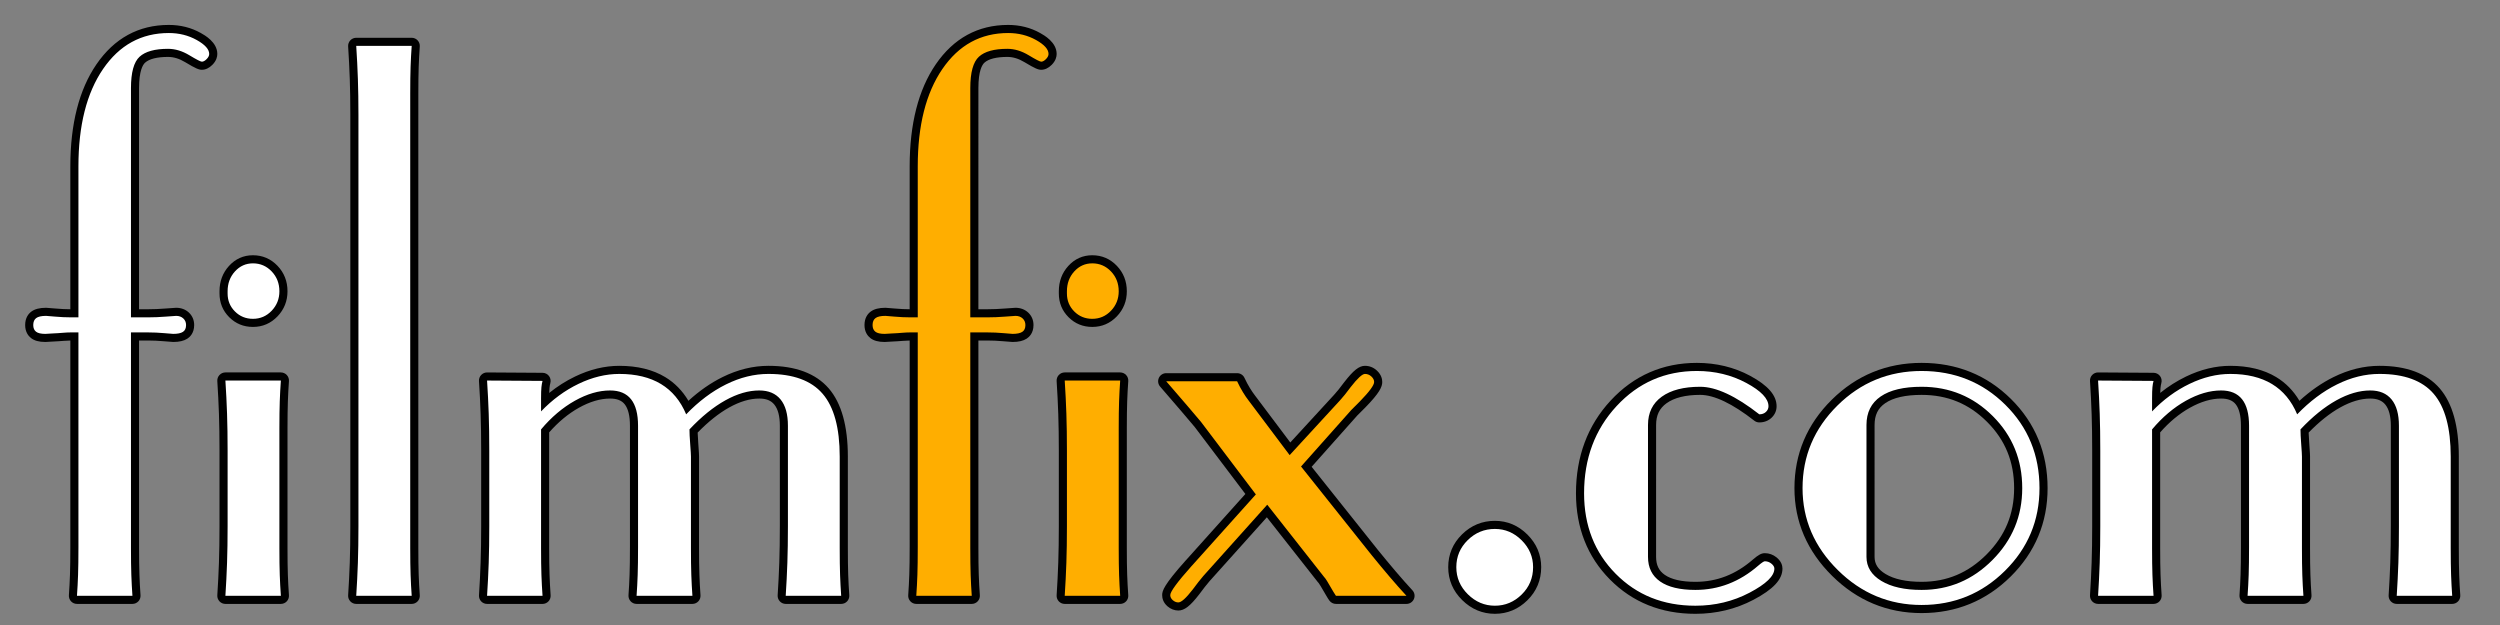
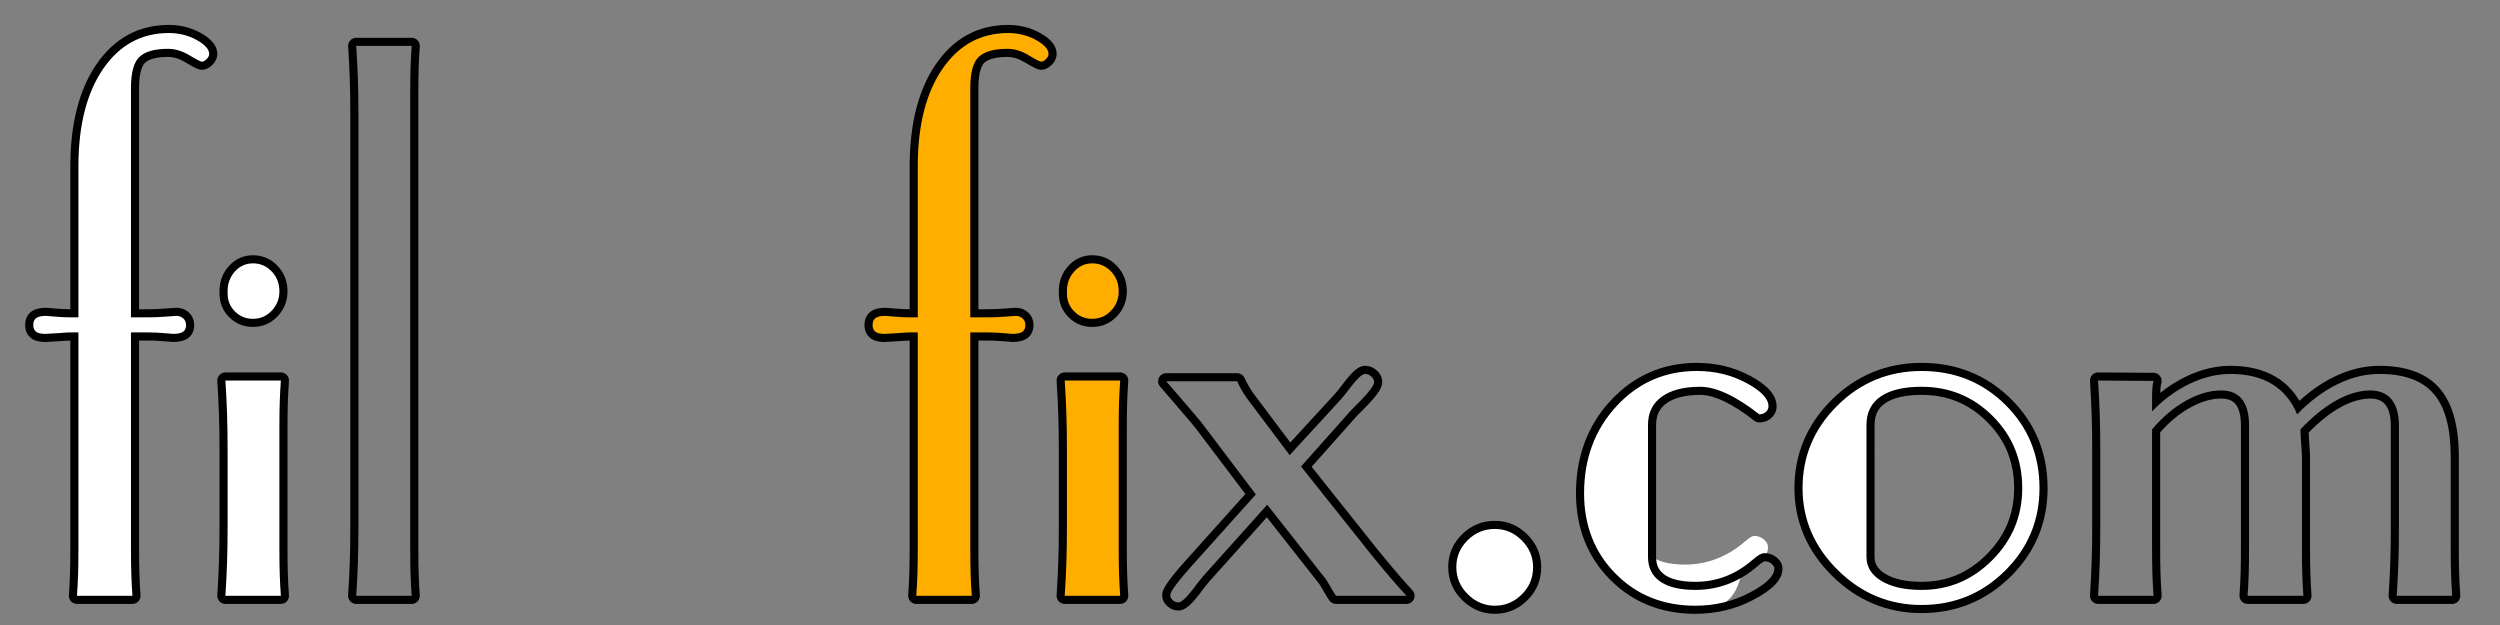
<svg xmlns="http://www.w3.org/2000/svg" version="1.2" baseProfile="tiny" id="Layer_1" x="0px" y="0px" width="400px" height="100px" viewBox="0 0 400 100" xml:space="preserve">
  <rect x="0" y="0" width="400" height="100" fill="#808080" stroke="none" />
  <g>
    <g>
      <path fill="#FFFFFF" d="M12.314,95.977c-0.18,0-0.352-0.075-0.474-0.207s-0.185-0.308-0.172-0.487    c0.078-1.09,0.136-2.197,0.175-3.328c0.039-1.146,0.059-2.641,0.059-4.444V53.834h-0.586c-0.337,0-0.731,0.019-1.181,0.057    c-0.503,0.042-0.776,0.061-0.818,0.061c-0.261,0-0.605,0.02-1.033,0.056C7.81,54.05,7.467,54.068,7.26,54.068    c-0.865,0-1.488-0.162-1.903-0.495c-0.312-0.25-0.684-0.724-0.684-1.563c0-0.9,0.396-1.386,0.729-1.636    c0.433-0.324,1.08-0.482,1.976-0.482c0.081,0,0.581,0.04,1.497,0.121c0.859,0.076,1.68,0.115,2.441,0.115h0.586V26.619    c0-6.646,1.363-12.009,4.051-15.941c2.741-4.009,6.46-6.042,11.056-6.042c1.75,0,3.358,0.403,4.783,1.199    c1.568,0.877,2.33,1.792,2.33,2.799c0,0.451-0.202,0.882-0.601,1.281c-0.399,0.399-0.81,0.602-1.222,0.602    c-0.26,0-0.615-0.084-2.333-1.122c-1.029-0.62-2.063-0.935-3.074-0.935c-1.939,0-3.325,0.368-4.118,1.094    c-0.766,0.701-1.171,2.273-1.171,4.547v36.028h2.114c0.88,0,1.812-0.039,2.77-0.115c1.39-0.111,1.605-0.12,1.698-0.12    c0.636,0,1.17,0.197,1.587,0.584c0.424,0.397,0.647,0.927,0.647,1.533c0,0.923-0.433,1.396-0.796,1.631    c-0.444,0.287-1.068,0.427-1.909,0.427c-0.044,0-0.163,0-1.498-0.12c-0.858-0.076-1.699-0.115-2.499-0.115h-2.114v33.795    c0,1.787,0.02,3.252,0.058,4.354c0.039,1.109,0.097,2.209,0.175,3.299c0.013,0.179-0.05,0.355-0.172,0.487    s-0.294,0.207-0.474,0.207H12.314z" />
      <path d="M27.008,5.284c1.646,0,3.135,0.373,4.467,1.117c1.332,0.745,1.998,1.49,1.998,2.233c0,0.274-0.138,0.549-0.411,0.823    c-0.275,0.275-0.529,0.412-0.764,0.412c-0.197,0-0.862-0.343-1.999-1.029c-1.137-0.685-2.273-1.028-3.409-1.028    c-2.116,0-3.635,0.421-4.555,1.264c-0.921,0.843-1.381,2.518-1.381,5.025v2.527v34.148h2.762c0.901,0,1.842-0.039,2.821-0.117    c0.979-0.078,1.528-0.118,1.646-0.118c0.47,0,0.852,0.138,1.146,0.411c0.294,0.275,0.441,0.628,0.441,1.059    c0,0.51-0.167,0.872-0.5,1.087c-0.333,0.216-0.853,0.323-1.558,0.323c-0.079,0-0.559-0.038-1.44-0.117    c-0.882-0.078-1.734-0.117-2.557-0.117h-2.762v30.975v3.468c0,1.803,0.02,3.262,0.059,4.377c0.039,1.117,0.098,2.225,0.176,3.322    h-8.875c0.078-1.098,0.137-2.213,0.176-3.352c0.039-1.135,0.059-2.623,0.059-4.467v-3.349V53.186h-1.234    c-0.353,0-0.764,0.02-1.234,0.059s-0.726,0.059-0.764,0.059c-0.274,0-0.637,0.021-1.087,0.059c-0.451,0.04-0.774,0.059-0.97,0.059    c-0.705,0-1.205-0.117-1.499-0.353S5.32,52.48,5.32,52.01c0-0.509,0.156-0.882,0.47-1.117c0.313-0.234,0.842-0.353,1.587-0.353    c0.078,0,0.559,0.04,1.44,0.118c0.882,0.078,1.714,0.117,2.498,0.117h1.234V26.619c0-6.543,1.312-11.734,3.938-15.575    C19.112,7.204,22.62,5.284,27.008,5.284 M27.008,3.988c-4.822,0-8.722,2.128-11.59,6.324c-2.763,4.042-4.164,9.528-4.164,16.307    V49.48c-0.725-0.002-1.505-0.04-2.322-0.112c-1.39-0.123-1.466-0.123-1.554-0.123c-1.042,0-1.814,0.2-2.364,0.611    c-0.452,0.339-0.989,0.987-0.989,2.155c0,1.097,0.504,1.731,0.927,2.069c0.535,0.429,1.291,0.637,2.309,0.637    c0.244,0,0.609-0.021,1.084-0.063c0.418-0.036,0.747-0.054,0.973-0.054c0.065,0,0.113,0,0.872-0.063    c0.405-0.034,0.763-0.052,1.065-0.054v29.678v3.349c0,1.796-0.02,3.284-0.059,4.423c-0.038,1.104-0.096,2.216-0.173,3.304    c-0.026,0.358,0.099,0.712,0.344,0.975c0.245,0.264,0.588,0.413,0.948,0.413h8.875c0.36,0,0.704-0.149,0.949-0.413    c0.245-0.263,0.37-0.616,0.344-0.976c-0.078-1.085-0.136-2.187-0.173-3.274c-0.039-1.096-0.058-2.553-0.058-4.332v-3.468V54.482    h1.466c0.781,0,1.603,0.038,2.443,0.112c1.362,0.122,1.482,0.122,1.554,0.122c0.97,0,1.709-0.174,2.262-0.531    c0.407-0.263,1.091-0.896,1.091-2.175c0-0.79-0.294-1.483-0.851-2.004c-0.537-0.499-1.238-0.761-2.032-0.761    c-0.114,0-0.334,0.009-1.749,0.122c-0.941,0.075-1.855,0.113-2.718,0.113H22.25V16.627V14.1c0-2.776,0.602-3.741,0.96-4.069    c0.661-0.605,1.933-0.924,3.681-0.924c0.903,0,1.799,0.275,2.74,0.842c1.721,1.04,2.214,1.215,2.667,1.215    c0.59,0,1.156-0.266,1.681-0.791c0.653-0.654,0.791-1.307,0.791-1.739c0-1.876-2.003-2.997-2.662-3.365    C30.585,4.419,28.87,3.988,27.008,3.988L27.008,3.988z" />
    </g>
    <g>
      <path fill="#FFFFFF" d="M36.063,95.977c-0.179,0-0.351-0.074-0.473-0.205c-0.123-0.131-0.186-0.307-0.174-0.485    c0.117-1.793,0.206-3.566,0.264-5.271c0.058-1.717,0.088-3.686,0.088-5.854v-12.05c0-2.166-0.03-4.146-0.088-5.884    c-0.058-1.724-0.147-3.507-0.264-5.299c-0.012-0.179,0.051-0.354,0.174-0.485c0.122-0.131,0.293-0.205,0.473-0.205h8.875    c0.18,0,0.352,0.075,0.475,0.207c0.123,0.132,0.185,0.309,0.172,0.488c-0.079,1.09-0.137,2.188-0.176,3.296    c-0.039,1.104-0.058,2.57-0.058,4.356v19.044c0,1.787,0.02,3.252,0.058,4.354c0.039,1.109,0.097,2.209,0.176,3.298    c0.013,0.18-0.049,0.356-0.172,0.488c-0.123,0.132-0.294,0.207-0.475,0.207H36.063z M40.472,51.659    c-1.31,0-2.433-0.459-3.338-1.366c-0.905-0.904-1.365-2.027-1.365-3.338v-0.353c0-1.415,0.452-2.629,1.344-3.61    c0.908-0.999,2.039-1.505,3.359-1.505c1.354,0,2.52,0.502,3.466,1.493c0.938,0.983,1.414,2.202,1.414,3.622    c0,1.381-0.476,2.58-1.414,3.563C42.992,51.157,41.826,51.659,40.472,51.659z" />
      <path d="M40.472,42.136c1.176,0,2.175,0.432,2.998,1.293c0.823,0.862,1.234,1.92,1.234,3.174c0,1.215-0.412,2.253-1.234,3.115    s-1.822,1.293-2.998,1.293c-1.137,0-2.097-0.392-2.88-1.176c-0.784-0.783-1.175-1.743-1.175-2.88v-0.353    c0-1.254,0.391-2.312,1.175-3.174C38.375,42.568,39.335,42.136,40.472,42.136 M44.939,60.885c-0.079,1.098-0.138,2.204-0.177,3.32    c-0.039,1.117-0.059,2.577-0.059,4.379v3.526v15.518c0,1.803,0.02,3.262,0.059,4.377c0.039,1.117,0.098,2.225,0.177,3.322h-8.875    c0.118-1.803,0.206-3.566,0.265-5.291c0.059-1.723,0.088-3.682,0.088-5.876v-12.05c0-2.193-0.03-4.162-0.088-5.906    c-0.059-1.743-0.147-3.517-0.265-5.319H44.939 M40.472,40.84c-1.511,0-2.803,0.578-3.839,1.717    c-1.003,1.104-1.512,2.465-1.512,4.046v0.353c0,1.489,0.523,2.766,1.555,3.797c1.03,1.031,2.308,1.555,3.796,1.555    c1.539,0,2.862-0.57,3.935-1.694C45.464,49.505,46,48.156,46,46.603c0-1.592-0.536-2.961-1.593-4.068    C43.333,41.41,42.009,40.84,40.472,40.84L40.472,40.84z M44.939,59.589h-8.875c-0.358,0-0.701,0.148-0.946,0.41    c-0.245,0.262-0.371,0.613-0.348,0.971c0.117,1.786,0.205,3.562,0.263,5.278c0.058,1.731,0.088,3.704,0.088,5.863v12.05    c0,2.161-0.03,4.124-0.088,5.833c-0.058,1.698-0.146,3.464-0.263,5.251c-0.023,0.357,0.103,0.709,0.348,0.97    c0.245,0.262,0.587,0.41,0.946,0.41h8.875c0.36,0,0.704-0.149,0.949-0.413s0.37-0.617,0.344-0.976    c-0.078-1.081-0.136-2.183-0.174-3.274C46.019,90.865,46,89.408,46,87.629V72.111v-3.526c0-1.779,0.02-3.237,0.058-4.333    c0.038-1.091,0.096-2.191,0.174-3.272c0.026-0.359-0.099-0.712-0.344-0.976S45.299,59.589,44.939,59.589L44.939,59.589z" />
    </g>
    <g>
-       <path fill="#FFFFFF" d="M56.997,95.977c-0.179,0-0.351-0.074-0.473-0.205c-0.123-0.131-0.186-0.307-0.174-0.485    c0.117-1.793,0.206-3.566,0.264-5.271c0.058-1.717,0.088-3.686,0.088-5.854v-65.77c0-2.089-0.03-4.02-0.088-5.738    c-0.058-1.704-0.147-3.477-0.264-5.27c-0.012-0.179,0.051-0.354,0.174-0.485c0.122-0.131,0.293-0.205,0.473-0.205h8.875    c0.18,0,0.352,0.075,0.475,0.207s0.185,0.309,0.172,0.488c-0.079,1.089-0.137,2.179-0.176,3.268    c-0.039,1.084-0.058,2.56-0.058,4.385v72.588c0,1.787,0.02,3.252,0.058,4.354c0.039,1.109,0.097,2.209,0.176,3.298    c0.013,0.18-0.049,0.356-0.172,0.488c-0.123,0.132-0.294,0.207-0.475,0.207H56.997z" />
      <path d="M65.872,7.341c-0.079,1.097-0.138,2.195-0.177,3.292c-0.039,1.097-0.059,2.567-0.059,4.408v3.35v69.238    c0,1.803,0.02,3.262,0.059,4.377c0.039,1.117,0.098,2.225,0.177,3.322h-8.875c0.118-1.803,0.206-3.566,0.265-5.291    c0.059-1.723,0.088-3.682,0.088-5.876v-65.77c0-2.116-0.03-4.036-0.088-5.76c-0.059-1.724-0.147-3.487-0.265-5.29H65.872     M65.872,6.045h-8.875c-0.358,0-0.701,0.148-0.946,0.41c-0.245,0.262-0.371,0.613-0.348,0.971    c0.117,1.786,0.205,3.552,0.263,5.249c0.058,1.711,0.088,3.635,0.088,5.716v65.77c0,2.161-0.03,4.123-0.088,5.833    c-0.058,1.697-0.146,3.464-0.263,5.251c-0.023,0.357,0.103,0.709,0.348,0.97c0.245,0.262,0.587,0.41,0.946,0.41h8.875    c0.36,0,0.704-0.149,0.949-0.413s0.37-0.617,0.344-0.976c-0.078-1.081-0.136-2.183-0.174-3.274    c-0.039-1.096-0.058-2.553-0.058-4.332V18.391v-3.35c0-1.817,0.02-3.285,0.058-4.362c0.038-1.073,0.096-2.164,0.174-3.244    c0.026-0.359-0.099-0.712-0.344-0.976S66.232,6.045,65.872,6.045L65.872,6.045z" />
    </g>
    <g>
-       <path fill="#FFFFFF" d="M125.715,95.977c-0.179,0-0.351-0.074-0.473-0.205c-0.123-0.131-0.186-0.307-0.174-0.485    c0.116-1.777,0.205-3.551,0.264-5.271c0.058-1.707,0.087-3.677,0.087-5.854V68.115c0-1.679-0.346-2.955-1.029-3.792    c-0.661-0.809-1.612-1.202-2.907-1.202c-1.604,0-3.327,0.506-5.122,1.505c-1.773,0.986-3.587,2.443-5.396,4.333    c0.01,0.521,0.048,1.217,0.113,2.075c0.082,1.085,0.12,1.726,0.12,2.018v14.578c0,1.801,0.02,3.266,0.058,4.354    c0.039,1.11,0.097,2.21,0.175,3.3c0.013,0.179-0.05,0.355-0.172,0.487s-0.294,0.207-0.474,0.207h-8.934    c-0.18,0-0.352-0.075-0.474-0.207s-0.185-0.308-0.172-0.487c0.078-1.09,0.136-2.197,0.175-3.328    c0.039-1.136,0.058-2.632,0.058-4.444V68.115c0-1.723-0.329-3.011-0.977-3.831c-0.62-0.783-1.55-1.164-2.842-1.164    c-1.682,0-3.474,0.526-5.326,1.563c-1.821,1.021-3.528,2.452-5.076,4.257v18.688c0,1.787,0.02,3.252,0.058,4.354    c0.039,1.109,0.097,2.209,0.176,3.298c0.013,0.18-0.049,0.356-0.172,0.488c-0.123,0.132-0.294,0.207-0.475,0.207H77.93    c-0.179,0-0.351-0.074-0.473-0.205c-0.123-0.131-0.186-0.307-0.174-0.485c0.117-1.793,0.206-3.566,0.264-5.271    c0.058-1.717,0.088-3.686,0.088-5.854v-12.05c0-2.166-0.03-4.146-0.088-5.884c-0.058-1.724-0.147-3.507-0.264-5.299    c-0.012-0.179,0.052-0.355,0.175-0.487c0.122-0.129,0.293-0.203,0.471-0.203c0.001,0,8.88,0.059,8.88,0.059    c0.203,0.001,0.393,0.098,0.515,0.26c0.122,0.162,0.16,0.372,0.104,0.567c-0.068,0.235-0.12,0.533-0.154,0.883    c-0.037,0.37-0.056,0.962-0.056,1.759v0.519c1.556-1.422,3.254-2.58,5.066-3.453c2.271-1.095,4.56-1.651,6.805-1.651    c2.771,0,5.128,0.575,7.006,1.709c1.646,0.995,2.95,2.435,3.889,4.286c1.854-1.805,3.833-3.233,5.892-4.253    c2.331-1.156,4.712-1.742,7.076-1.742c4.137,0,7.219,1.144,9.161,3.399c1.917,2.226,2.89,5.75,2.89,10.473v14.578    c0,1.8,0.02,3.266,0.058,4.354c0.039,1.11,0.097,2.21,0.175,3.299c0.013,0.18-0.049,0.356-0.172,0.488    c-0.123,0.132-0.294,0.207-0.475,0.207H125.715z" />
-       <path d="M122.952,59.828c3.958,0,6.848,1.058,8.669,3.174c1.822,2.115,2.733,5.466,2.733,10.05v14.578    c0,1.803,0.019,3.262,0.059,4.377c0.039,1.117,0.097,2.225,0.176,3.322h-8.875c0.118-1.803,0.206-3.566,0.265-5.291    c0.059-1.723,0.088-3.682,0.088-5.876V68.115c0-1.842-0.392-3.242-1.175-4.202c-0.785-0.96-1.92-1.44-3.409-1.44    c-1.725,0-3.537,0.529-5.437,1.587c-1.901,1.058-3.812,2.606-5.731,4.644c0,0.549,0.039,1.343,0.118,2.38    c0.078,1.039,0.118,1.695,0.118,1.969v14.578c0,1.803,0.019,3.262,0.059,4.377c0.039,1.117,0.098,2.225,0.176,3.322h-8.934    c0.078-1.098,0.137-2.213,0.176-3.352c0.039-1.135,0.059-2.623,0.059-4.467v-3.349V68.115c0-1.881-0.373-3.292-1.117-4.232    c-0.745-0.94-1.861-1.41-3.35-1.41c-1.803,0-3.684,0.549-5.643,1.646c-1.959,1.098-3.762,2.626-5.407,4.585v18.926    c0,1.803,0.02,3.262,0.059,4.377c0.039,1.117,0.098,2.225,0.177,3.322H77.93c0.118-1.803,0.206-3.566,0.265-5.291    c0.059-1.723,0.088-3.682,0.088-5.876v-12.05c0-2.193-0.03-4.162-0.088-5.906c-0.059-1.743-0.147-3.517-0.265-5.319l8.875,0.059    c-0.079,0.274-0.138,0.608-0.177,0.999c-0.039,0.393-0.059,0.999-0.059,1.822v2.058c1.802-1.881,3.8-3.351,5.995-4.408    c2.194-1.059,4.369-1.587,6.524-1.587c2.665,0,4.888,0.539,6.671,1.616c1.782,1.078,3.124,2.694,4.026,4.849    c1.999-2.076,4.124-3.674,6.377-4.79C118.417,60.385,120.679,59.828,122.952,59.828 M122.952,58.532    c-2.465,0-4.943,0.609-7.364,1.81c-1.892,0.937-3.716,2.208-5.439,3.787c-0.952-1.602-2.197-2.874-3.717-3.793    c-1.982-1.197-4.452-1.803-7.342-1.803c-2.343,0-4.728,0.577-7.087,1.716c-1.451,0.699-2.831,1.575-4.126,2.618    c0.008-0.333,0.022-0.598,0.042-0.794c0.031-0.313,0.075-0.57,0.132-0.769c0.112-0.39,0.036-0.81-0.207-1.135    c-0.243-0.325-0.624-0.518-1.029-0.52l-8.875-0.059c-0.003,0-0.006,0-0.009,0c-0.357,0-0.698,0.147-0.943,0.407    c-0.247,0.262-0.374,0.614-0.351,0.974c0.117,1.786,0.205,3.562,0.263,5.278c0.058,1.731,0.088,3.704,0.088,5.863v12.05    c0,2.161-0.03,4.123-0.088,5.833c-0.058,1.698-0.146,3.464-0.263,5.251c-0.023,0.357,0.103,0.709,0.348,0.97    c0.245,0.262,0.587,0.41,0.946,0.41h8.875c0.36,0,0.704-0.149,0.949-0.413s0.37-0.617,0.344-0.976    c-0.078-1.081-0.136-2.183-0.174-3.274c-0.039-1.096-0.058-2.553-0.058-4.332V69.182c1.456-1.663,3.05-2.985,4.745-3.934    c1.754-0.982,3.44-1.48,5.009-1.48c1.081,0,1.845,0.301,2.334,0.919c0.555,0.701,0.837,1.855,0.837,3.428v16.046v3.349    c0,1.806-0.02,3.294-0.058,4.423c-0.039,1.117-0.097,2.229-0.174,3.304c-0.025,0.358,0.1,0.712,0.345,0.975    c0.245,0.264,0.588,0.413,0.948,0.413h8.934c0.36,0,0.704-0.149,0.949-0.413c0.245-0.263,0.37-0.616,0.344-0.976    c-0.078-1.085-0.136-2.187-0.173-3.274c-0.039-1.082-0.058-2.539-0.058-4.332V73.051c0-0.194-0.013-0.62-0.121-2.066    c-0.054-0.708-0.089-1.301-0.104-1.772c1.7-1.749,3.399-3.1,5.055-4.021c1.697-0.945,3.314-1.424,4.807-1.424    c1.104,0,1.868,0.307,2.406,0.965c0.585,0.717,0.883,1.855,0.883,3.382v16.046c0,2.17-0.029,4.132-0.087,5.833    c-0.059,1.713-0.147,3.48-0.263,5.251c-0.023,0.357,0.103,0.709,0.348,0.97c0.245,0.262,0.587,0.41,0.946,0.41h8.875    c0.36,0,0.704-0.149,0.949-0.413s0.37-0.617,0.344-0.976c-0.077-1.072-0.136-2.174-0.173-3.274    c-0.039-1.082-0.058-2.539-0.058-4.332V73.051c0-4.882-1.025-8.548-3.047-10.896C130.534,59.751,127.286,58.532,122.952,58.532    L122.952,58.532z" />
-     </g>
+       </g>
    <g>
      <path fill="#FFAE00" d="M146.606,95.977c-0.18,0-0.352-0.075-0.474-0.207s-0.185-0.308-0.172-0.487    c0.078-1.09,0.136-2.197,0.175-3.328c0.039-1.146,0.059-2.641,0.059-4.444V53.834h-0.586c-0.337,0-0.731,0.019-1.181,0.057    c-0.503,0.042-0.776,0.061-0.818,0.061c-0.261,0-0.605,0.02-1.033,0.056c-0.475,0.042-0.817,0.061-1.024,0.061    c-0.865,0-1.488-0.162-1.903-0.495c-0.312-0.25-0.684-0.724-0.684-1.563c0-0.9,0.396-1.386,0.729-1.636    c0.433-0.324,1.08-0.482,1.976-0.482c0.081,0,0.581,0.04,1.497,0.121c0.859,0.076,1.68,0.115,2.441,0.115h0.586V26.619    c0-6.646,1.363-12.009,4.051-15.941c2.741-4.009,6.46-6.042,11.056-6.042c1.75,0,3.358,0.403,4.783,1.199    c1.568,0.877,2.33,1.792,2.33,2.799c0,0.451-0.202,0.882-0.601,1.281c-0.399,0.399-0.81,0.602-1.222,0.602    c-0.26,0-0.615-0.084-2.333-1.122c-1.029-0.62-2.063-0.935-3.074-0.935c-1.939,0-3.325,0.368-4.118,1.094    c-0.766,0.701-1.171,2.273-1.171,4.547v36.028h2.115c0.88,0,1.812-0.039,2.769-0.115c1.39-0.111,1.605-0.12,1.698-0.12    c0.636,0,1.17,0.197,1.587,0.584c0.424,0.397,0.647,0.927,0.647,1.533c0,0.923-0.433,1.396-0.796,1.631    c-0.444,0.287-1.068,0.427-1.909,0.427c-0.044,0-0.163,0-1.498-0.12c-0.858-0.076-1.699-0.115-2.499-0.115h-2.115v33.795    c0,1.787,0.02,3.252,0.058,4.354c0.039,1.109,0.097,2.209,0.175,3.299c0.013,0.179-0.05,0.355-0.172,0.487    s-0.294,0.207-0.474,0.207H146.606z" />
      <path d="M161.3,5.284c1.646,0,3.135,0.373,4.467,1.117c1.332,0.745,1.998,1.49,1.998,2.233c0,0.274-0.138,0.549-0.411,0.823    c-0.275,0.275-0.529,0.412-0.764,0.412c-0.197,0-0.862-0.343-1.999-1.029c-1.137-0.685-2.273-1.028-3.409-1.028    c-2.116,0-3.635,0.421-4.555,1.264c-0.921,0.843-1.381,2.518-1.381,5.025v2.527v34.148h2.763c0.901,0,1.841-0.039,2.821-0.117    c0.979-0.078,1.528-0.118,1.646-0.118c0.47,0,0.852,0.138,1.146,0.411c0.294,0.275,0.441,0.628,0.441,1.059    c0,0.51-0.167,0.872-0.5,1.087c-0.333,0.216-0.853,0.323-1.558,0.323c-0.079,0-0.559-0.038-1.44-0.117    c-0.882-0.078-1.734-0.117-2.557-0.117h-2.763v30.975v3.468c0,1.803,0.02,3.262,0.059,4.377c0.039,1.117,0.098,2.225,0.176,3.322    h-8.875c0.078-1.098,0.137-2.213,0.176-3.352c0.039-1.135,0.059-2.623,0.059-4.467v-3.349V53.186h-1.234    c-0.353,0-0.764,0.02-1.234,0.059s-0.726,0.059-0.764,0.059c-0.274,0-0.637,0.021-1.087,0.059c-0.451,0.04-0.774,0.059-0.97,0.059    c-0.705,0-1.205-0.117-1.499-0.353s-0.441-0.588-0.441-1.058c0-0.509,0.156-0.882,0.47-1.117c0.313-0.234,0.842-0.353,1.587-0.353    c0.078,0,0.559,0.04,1.44,0.118c0.882,0.078,1.714,0.117,2.498,0.117h1.234V26.619c0-6.543,1.312-11.734,3.938-15.575    C153.404,7.204,156.911,5.284,161.3,5.284 M161.3,3.988c-4.822,0-8.722,2.128-11.59,6.324c-2.763,4.042-4.164,9.528-4.164,16.307    V49.48c-0.725-0.002-1.505-0.04-2.322-0.112c-1.39-0.123-1.466-0.123-1.554-0.123c-1.042,0-1.814,0.2-2.364,0.611    c-0.452,0.339-0.989,0.987-0.989,2.155c0,1.097,0.504,1.731,0.927,2.069c0.535,0.429,1.291,0.637,2.309,0.637    c0.244,0,0.609-0.021,1.084-0.063c0.418-0.036,0.747-0.054,0.973-0.054c0.065,0,0.113,0,0.872-0.063    c0.405-0.034,0.763-0.052,1.065-0.054v29.678v3.349c0,1.796-0.02,3.284-0.059,4.423c-0.038,1.104-0.096,2.216-0.173,3.304    c-0.026,0.358,0.099,0.712,0.344,0.975c0.245,0.264,0.588,0.413,0.948,0.413h8.875c0.36,0,0.704-0.149,0.949-0.413    c0.245-0.263,0.37-0.616,0.344-0.976c-0.078-1.085-0.136-2.187-0.173-3.274c-0.039-1.096-0.058-2.553-0.058-4.332v-3.468V54.482    h1.467c0.781,0,1.603,0.038,2.442,0.112c1.362,0.122,1.482,0.122,1.554,0.122c0.97,0,1.709-0.174,2.262-0.531    c0.407-0.263,1.091-0.896,1.091-2.175c0-0.79-0.294-1.483-0.851-2.004c-0.537-0.499-1.238-0.761-2.032-0.761    c-0.114,0-0.334,0.009-1.749,0.122c-0.941,0.075-1.855,0.113-2.718,0.113h-1.467V16.627V14.1c0-2.776,0.602-3.741,0.96-4.069    c0.661-0.605,1.933-0.924,3.681-0.924c0.903,0,1.799,0.275,2.74,0.842c1.721,1.04,2.214,1.215,2.667,1.215    c0.59,0,1.156-0.266,1.681-0.791c0.653-0.654,0.791-1.307,0.791-1.739c0-1.876-2.003-2.997-2.662-3.365    C164.876,4.419,163.161,3.988,161.3,3.988L161.3,3.988z" />
    </g>
    <g>
      <path fill="#FFAE00" d="M170.355,95.977c-0.179,0-0.351-0.074-0.473-0.205c-0.123-0.131-0.186-0.307-0.174-0.485    c0.117-1.793,0.206-3.566,0.264-5.271c0.058-1.717,0.088-3.686,0.088-5.854v-12.05c0-2.166-0.03-4.146-0.088-5.884    c-0.058-1.724-0.147-3.507-0.264-5.299c-0.012-0.179,0.051-0.354,0.174-0.485c0.122-0.131,0.293-0.205,0.473-0.205h8.875    c0.18,0,0.352,0.075,0.475,0.207c0.123,0.132,0.185,0.309,0.172,0.488c-0.079,1.09-0.137,2.188-0.176,3.296    c-0.039,1.104-0.058,2.57-0.058,4.356v19.044c0,1.787,0.02,3.252,0.058,4.354c0.039,1.109,0.097,2.208,0.176,3.298    c0.013,0.18-0.049,0.356-0.172,0.488c-0.123,0.132-0.294,0.207-0.475,0.207H170.355z M174.763,51.659    c-1.31,0-2.433-0.459-3.338-1.366c-0.905-0.904-1.365-2.027-1.365-3.338v-0.353c0-1.415,0.452-2.629,1.344-3.61    c0.908-0.999,2.039-1.505,3.359-1.505c1.354,0,2.52,0.502,3.466,1.494c0.938,0.982,1.414,2.201,1.414,3.621    c0,1.381-0.476,2.58-1.414,3.563C177.285,51.157,176.118,51.659,174.763,51.659z" />
      <path d="M174.763,42.136c1.176,0,2.175,0.432,2.998,1.293c0.823,0.862,1.234,1.92,1.234,3.174c0,1.215-0.411,2.253-1.234,3.115    c-0.822,0.862-1.822,1.293-2.998,1.293c-1.137,0-2.097-0.392-2.88-1.176c-0.784-0.783-1.175-1.743-1.175-2.88v-0.353    c0-1.254,0.391-2.312,1.175-3.174C172.667,42.568,173.626,42.136,174.763,42.136 M179.23,60.885    c-0.079,1.098-0.138,2.204-0.177,3.32c-0.039,1.117-0.059,2.577-0.059,4.379v3.526v15.518c0,1.803,0.02,3.262,0.059,4.377    c0.039,1.117,0.098,2.225,0.177,3.322h-8.875c0.118-1.803,0.206-3.566,0.265-5.291c0.059-1.723,0.088-3.682,0.088-5.876v-12.05    c0-2.193-0.03-4.162-0.088-5.906c-0.059-1.743-0.147-3.517-0.265-5.319H179.23 M174.763,40.84c-1.511,0-2.803,0.578-3.839,1.717    c-1.003,1.104-1.512,2.465-1.512,4.046v0.353c0,1.489,0.523,2.766,1.555,3.797c1.03,1.031,2.308,1.555,3.796,1.555    c1.539,0,2.863-0.57,3.936-1.694c1.057-1.107,1.592-2.456,1.592-4.01c0-1.593-0.536-2.961-1.593-4.069    C177.625,41.41,176.301,40.84,174.763,40.84L174.763,40.84z M179.23,59.589h-8.875c-0.358,0-0.701,0.148-0.946,0.41    c-0.245,0.262-0.371,0.613-0.348,0.971c0.117,1.786,0.205,3.562,0.263,5.278c0.058,1.731,0.088,3.704,0.088,5.863v12.05    c0,2.161-0.03,4.124-0.088,5.833c-0.058,1.698-0.146,3.464-0.263,5.251c-0.023,0.357,0.103,0.709,0.348,0.97    c0.245,0.262,0.587,0.41,0.946,0.41h8.875c0.36,0,0.704-0.149,0.949-0.413s0.37-0.617,0.344-0.976    c-0.077-1.068-0.135-2.17-0.174-3.274c-0.039-1.096-0.058-2.553-0.058-4.332V72.111v-3.526c0-1.779,0.02-3.237,0.058-4.333    c0.039-1.104,0.097-2.205,0.174-3.272c0.026-0.359-0.099-0.712-0.344-0.976S179.59,59.589,179.23,59.589L179.23,59.589z" />
    </g>
    <g>
-       <path fill="#FFAE00" d="M188.535,97.033c-0.471,0-0.909-0.171-1.303-0.507c-0.528-0.455-0.638-0.966-0.638-1.315    c0-0.556,0.433-1.555,3.574-5.076c0.008-0.009,0.075-0.076,0.084-0.085l9.846-10.979l-8.435-11.153    c-0.373-0.446-1.076-1.276-2.093-2.469c-1.018-1.193-2.172-2.533-3.464-4.022c-0.167-0.192-0.206-0.463-0.1-0.694    c0.105-0.231,0.335-0.379,0.589-0.379h11.344c0.251,0,0.479,0.145,0.586,0.373c0.305,0.648,0.609,1.219,0.905,1.698    c0.303,0.493,0.585,0.908,0.841,1.235l6.122,8.145l7.525-8.185c0.455-0.493,1.013-1.187,1.659-2.063    c1.627-2.092,2.313-2.378,2.814-2.378c0.55,0,1.059,0.202,1.47,0.584c0.43,0.401,0.647,0.857,0.647,1.356    c0,0.508-0.295,1.33-2.477,3.567l-1.356,1.357l-7.665,8.616l10.945,13.738c1.012,1.247,1.968,2.397,2.866,3.452    c0.911,1.069,1.814,2.091,2.688,3.037c0.174,0.189,0.221,0.464,0.117,0.699c-0.104,0.236-0.336,0.389-0.594,0.389H213.75    c-0.204,0-0.396-0.097-0.519-0.26c-0.129-0.173-0.282-0.411-0.455-0.714c-1.023-1.801-1.281-2.131-1.337-2.189    c-0.045-0.033-0.045-0.038-0.079-0.083l-8.634-10.972l-9.712,10.829c-0.449,0.523-1.013,1.243-1.667,2.127    C190.092,96.342,189.253,97.033,188.535,97.033z" />
      <path d="M218.394,59.828c0.391,0,0.734,0.138,1.028,0.411c0.294,0.274,0.44,0.568,0.44,0.882c0,0.51-0.764,1.548-2.292,3.115    c-0.588,0.587-1.039,1.038-1.352,1.352l-8.053,9.051l11.285,14.165c1.019,1.256,1.979,2.41,2.88,3.469s1.802,2.078,2.704,3.057    H213.75c-0.117-0.156-0.255-0.373-0.411-0.646c-0.823-1.449-1.313-2.234-1.47-2.352l-9.11-11.579l-10.227,11.403    c-0.471,0.549-1.039,1.273-1.705,2.174c-1.058,1.371-1.821,2.057-2.292,2.057c-0.314,0-0.607-0.117-0.882-0.352    c-0.274-0.236-0.411-0.51-0.411-0.822c0-0.549,1.136-2.096,3.409-4.645l0.059-0.059l10.227-11.402l-8.757-11.579    c-0.393-0.471-1.098-1.303-2.116-2.498c-1.02-1.194-2.175-2.536-3.468-4.026h11.344c0.313,0.667,0.626,1.255,0.94,1.764    c0.313,0.51,0.606,0.94,0.882,1.293l6.583,8.758l8.052-8.758c0.47-0.509,1.038-1.214,1.704-2.116    C217.197,60.533,217.962,59.828,218.394,59.828 M218.394,58.532c-0.935,0-1.833,0.709-3.316,2.616    c-0.651,0.883-1.194,1.558-1.633,2.033l-6.999,7.613l-5.647-7.513c-0.256-0.327-0.524-0.722-0.814-1.193    c-0.285-0.46-0.577-1.01-0.872-1.636c-0.213-0.455-0.67-0.745-1.173-0.745h-11.344c-0.507,0-0.968,0.296-1.179,0.758    c-0.21,0.462-0.132,1.004,0.2,1.387c1.291,1.487,2.443,2.827,3.461,4.019c0.997,1.17,1.692,1.99,2.087,2.463l8.094,10.703    l-9.49,10.581l-0.034,0.034c-0.018,0.018-0.034,0.035-0.051,0.054c-3.452,3.87-3.738,4.813-3.738,5.507    c0,0.484,0.149,1.191,0.861,1.805c0.511,0.437,1.107,0.665,1.728,0.665c0.966,0,1.896-0.718,3.318-2.561    c0.66-0.893,1.214-1.6,1.663-2.122l9.178-10.233l8.156,10.367c0.037,0.047,0.078,0.092,0.121,0.134    c0.079,0.104,0.371,0.525,1.24,2.056c0.188,0.328,0.351,0.584,0.501,0.784c0.245,0.326,0.629,0.519,1.037,0.519h11.285    c0.515,0,0.98-0.305,1.188-0.775c0.206-0.472,0.114-1.021-0.234-1.399c-0.867-0.939-1.766-1.955-2.671-3.018    c-0.923-1.085-1.886-2.244-2.859-3.445l-10.599-13.302l7.303-8.207l1.324-1.324c2.22-2.276,2.672-3.257,2.672-4.032    c0-0.472-0.147-1.172-0.852-1.829C219.771,58.794,219.11,58.532,218.394,58.532L218.394,58.532z" />
    </g>
    <g>
      <path fill="#FFFFFF" d="M239.182,97.563c-1.813,0-3.42-0.676-4.773-2.009c-1.357-1.333-2.046-2.952-2.046-4.812    c0-1.856,0.679-3.465,2.017-4.781c1.333-1.313,2.949-1.979,4.803-1.979c1.815,0,3.413,0.677,4.749,2.012    c1.335,1.337,2.013,2.935,2.013,4.748c0,1.897-0.679,3.526-2.017,4.841C242.593,96.896,240.996,97.563,239.182,97.563z" />
      <path d="M239.182,84.63c1.646,0,3.076,0.608,4.291,1.822c1.214,1.215,1.822,2.645,1.822,4.29c0,1.727-0.608,3.186-1.822,4.379    c-1.215,1.195-2.645,1.793-4.291,1.793c-1.646,0-3.085-0.607-4.319-1.822c-1.234-1.213-1.852-2.664-1.852-4.35    c0-1.684,0.606-3.123,1.822-4.319C236.047,85.228,237.497,84.63,239.182,84.63 M239.182,83.334c-2.029,0-3.799,0.729-5.258,2.166    c-1.466,1.441-2.209,3.205-2.209,5.242c0,2.04,0.753,3.814,2.239,5.274c1.479,1.455,3.238,2.193,5.228,2.193    c1.99,0,3.74-0.729,5.2-2.165c1.466-1.441,2.209-3.226,2.209-5.303c0-1.991-0.74-3.743-2.201-5.206    C242.927,84.075,241.175,83.334,239.182,83.334L239.182,83.334z" />
    </g>
    <g>
-       <path fill="#FFFFFF" d="M271.262,97.563c-5.29,0-9.736-1.785-13.216-5.307c-3.479-3.517-5.242-8.001-5.242-13.327    c0-5.706,1.809-10.551,5.375-14.399c3.58-3.862,8.062-5.821,13.318-5.821c2.992,0,5.755,0.668,8.212,1.987    c2.622,1.41,3.897,2.817,3.897,4.303c0,0.53-0.214,1.009-0.618,1.385c-0.398,0.369-0.903,0.556-1.5,0.556    c-0.145,0-0.285-0.048-0.398-0.137c-3.628-2.834-6.678-4.271-9.064-4.271c-2.474,0-4.412,0.493-5.763,1.465    c-1.302,0.937-1.935,2.245-1.935,4v21.101c0,1.513,0.543,2.627,1.661,3.405c1.175,0.82,2.948,1.235,5.272,1.235    c3.544,0,6.782-1.251,9.626-3.72c0.841-0.723,1.181-0.864,1.482-0.864c0.544,0,1.037,0.179,1.468,0.529    c0.585,0.475,0.709,0.966,0.709,1.295c0,1.45-1.412,2.897-4.314,4.423C277.506,96.835,274.488,97.563,271.262,97.563z" />
+       <path fill="#FFFFFF" d="M271.262,97.563c-5.29,0-9.736-1.785-13.216-5.307c-3.479-3.517-5.242-8.001-5.242-13.327    c0-5.706,1.809-10.551,5.375-14.399c3.58-3.862,8.062-5.821,13.318-5.821c2.992,0,5.755,0.668,8.212,1.987    c2.622,1.41,3.897,2.817,3.897,4.303c0,0.53-0.214,1.009-0.618,1.385c-0.398,0.369-0.903,0.556-1.5,0.556    c-0.145,0-0.285-0.048-0.398-0.137c-3.628-2.834-6.678-4.271-9.064-4.271c-2.474,0-4.412,0.493-5.763,1.465    c-1.302,0.937-1.935,2.245-1.935,4v21.101c1.175,0.82,2.948,1.235,5.272,1.235    c3.544,0,6.782-1.251,9.626-3.72c0.841-0.723,1.181-0.864,1.482-0.864c0.544,0,1.037,0.179,1.468,0.529    c0.585,0.475,0.709,0.966,0.709,1.295c0,1.45-1.412,2.897-4.314,4.423C277.506,96.835,274.488,97.563,271.262,97.563z" />
      <path d="M271.497,59.357c2.898,0,5.534,0.638,7.905,1.91c2.37,1.274,3.556,2.519,3.556,3.732c0,0.353-0.138,0.656-0.411,0.911    c-0.275,0.255-0.628,0.382-1.059,0.382c-3.762-2.938-6.916-4.408-9.463-4.408c-2.625,0-4.672,0.529-6.142,1.587    s-2.204,2.567-2.204,4.525v21.101c0,1.725,0.646,3.037,1.939,3.938c1.293,0.902,3.174,1.352,5.643,1.352    c3.722,0,7.072-1.293,10.051-3.879c0.548-0.471,0.9-0.705,1.058-0.705c0.392,0,0.744,0.127,1.058,0.383    c0.313,0.254,0.471,0.52,0.471,0.793c0,1.176-1.322,2.459-3.968,3.85c-2.645,1.391-5.535,2.086-8.669,2.086    c-5.134,0-9.385-1.703-12.755-5.113c-3.37-3.408-5.055-7.7-5.055-12.872c0-5.563,1.734-10.217,5.202-13.959    C262.122,61.229,266.402,59.357,271.497,59.357 M271.497,58.061c-5.444,0-10.086,2.028-13.793,6.028    c-3.682,3.972-5.548,8.965-5.548,14.84c0,5.502,1.826,10.139,5.429,13.783c3.605,3.648,8.207,5.498,13.677,5.498    c3.332,0,6.452-0.752,9.272-2.234c3.18-1.672,4.66-3.26,4.66-4.997c0-0.47-0.165-1.163-0.951-1.8    c-0.537-0.438-1.186-0.672-1.873-0.672c-0.536,0-1.017,0.257-1.902,1.018c-2.766,2.401-5.775,3.566-9.206,3.566    c-2.188,0-3.838-0.376-4.9-1.118c-0.946-0.658-1.386-1.572-1.386-2.875V67.997c0-1.552,0.529-2.656,1.665-3.474    c1.238-0.891,3.05-1.343,5.385-1.343c2.238,0,5.154,1.391,8.665,4.134c0.228,0.178,0.509,0.274,0.798,0.274    c0.755,0,1.425-0.251,1.938-0.727c0.543-0.505,0.827-1.148,0.827-1.862c0-1.746-1.386-3.34-4.238-4.874    C277.463,58.755,274.597,58.061,271.497,58.061L271.497,58.061z" />
    </g>
    <g>
      <path fill="#FFFFFF" d="M307.452,97.445c-5.325,0-9.987-1.942-13.857-5.771c-3.871-3.832-5.835-8.396-5.835-13.568    c0-5.288,1.943-9.892,5.776-13.684c3.832-3.791,8.514-5.713,13.916-5.713c5.441,0,10.104,1.882,13.856,5.595    c3.755,3.715,5.659,8.358,5.659,13.802c0,5.328-1.924,9.932-5.718,13.685C317.458,95.543,312.815,97.445,307.452,97.445z     M307.452,62.532c-2.714,0-4.795,0.486-6.187,1.443c-1.333,0.918-1.981,2.234-1.981,4.021v21.101c0,1.377,0.676,2.454,2.066,3.295    c1.476,0.894,3.528,1.346,6.102,1.346c4.189,0,7.852-1.547,10.884-4.598c3.034-3.053,4.572-6.766,4.572-11.035    c0-4.345-1.518-8.066-4.512-11.062C315.401,64.05,311.719,62.532,307.452,62.532z" />
      <path d="M307.452,59.357c5.29,0,9.757,1.803,13.4,5.407c3.645,3.605,5.467,8.053,5.467,13.342c0,5.173-1.843,9.582-5.525,13.224    c-3.684,3.645-8.131,5.467-13.342,5.467c-5.173,0-9.64-1.861-13.401-5.584s-5.643-8.09-5.643-13.107    c0-5.132,1.861-9.54,5.584-13.224C297.715,61.2,302.201,59.357,307.452,59.357 M307.452,94.387c4.388,0,8.17-1.596,11.344-4.789    c3.174-3.194,4.761-7.024,4.761-11.492c0-4.545-1.567-8.384-4.702-11.52c-3.136-3.135-6.936-4.702-11.402-4.702    c-2.861,0-5.046,0.52-6.554,1.558c-1.509,1.039-2.263,2.557-2.263,4.555v21.101c0,1.607,0.793,2.891,2.38,3.85    C302.603,93.908,304.748,94.387,307.452,94.387 M307.452,58.061c-5.579,0-10.414,1.985-14.371,5.9    c-3.961,3.919-5.969,8.678-5.969,14.145c0,5.351,2.027,10.071,6.026,14.028c3.996,3.954,8.812,5.959,14.313,5.959    c5.54,0,10.336-1.965,14.253-5.842c3.922-3.879,5.91-8.638,5.91-14.145c0-5.623-1.969-10.422-5.852-14.263    C317.886,60.006,313.07,58.061,307.452,58.061L307.452,58.061z M307.452,93.091c-2.453,0-4.394-0.421-5.766-1.252    c-1.197-0.724-1.755-1.595-1.755-2.741V67.997c0-1.58,0.541-2.688,1.702-3.487c1.28-0.882,3.238-1.329,5.818-1.329    c4.146,0,7.576,1.414,10.486,4.323c2.908,2.909,4.322,6.378,4.322,10.603c0,4.149-1.435,7.609-4.384,10.579    C314.93,91.649,311.52,93.091,307.452,93.091L307.452,93.091z" />
    </g>
    <g>
-       <path fill="#FFFFFF" d="M383.476,95.977c-0.179,0-0.351-0.074-0.473-0.205c-0.123-0.131-0.186-0.307-0.174-0.485    c0.117-1.809,0.206-3.582,0.264-5.271c0.058-1.707,0.087-3.677,0.087-5.854V68.115c0-1.68-0.346-2.956-1.029-3.792    c-0.661-0.809-1.611-1.203-2.906-1.203c-1.604,0-3.328,0.506-5.122,1.505c-1.773,0.986-3.587,2.444-5.396,4.333    c0.01,0.518,0.048,1.214,0.114,2.075c0.08,1.066,0.119,1.726,0.119,2.018v14.578c0,1.787,0.02,3.252,0.058,4.354    c0.039,1.109,0.097,2.208,0.176,3.298c0.013,0.18-0.05,0.356-0.172,0.488c-0.123,0.132-0.295,0.207-0.475,0.207h-8.935    c-0.18,0-0.352-0.075-0.475-0.207c-0.122-0.132-0.185-0.308-0.172-0.487c0.078-1.09,0.137-2.197,0.176-3.328    c0.038-1.15,0.058-2.646,0.058-4.444V68.115c0-1.722-0.328-3.011-0.977-3.831c-0.62-0.783-1.55-1.164-2.842-1.164    c-1.682,0-3.474,0.526-5.326,1.563c-1.821,1.02-3.527,2.452-5.075,4.257v18.688c0,1.787,0.02,3.252,0.058,4.354    c0.039,1.109,0.097,2.208,0.176,3.298c0.013,0.18-0.05,0.356-0.172,0.488c-0.123,0.132-0.295,0.207-0.475,0.207h-8.875    c-0.179,0-0.351-0.074-0.473-0.205c-0.123-0.131-0.186-0.307-0.174-0.485c0.116-1.788,0.204-3.562,0.263-5.271    c0.059-1.698,0.088-3.667,0.088-5.854v-12.05c0-2.185-0.029-4.165-0.088-5.884c-0.059-1.729-0.146-3.512-0.263-5.299    c-0.012-0.18,0.052-0.356,0.175-0.487c0.123-0.13,0.293-0.203,0.472-0.203c0.001,0,8.879,0.059,8.879,0.059    c0.203,0.001,0.394,0.098,0.516,0.26c0.121,0.162,0.159,0.372,0.104,0.567c-0.067,0.233-0.12,0.531-0.155,0.884    c-0.036,0.369-0.055,0.961-0.055,1.758v0.519c1.556-1.422,3.255-2.581,5.065-3.453c2.271-1.095,4.561-1.651,6.806-1.651    c2.771,0,5.128,0.575,7.006,1.709c1.646,0.995,2.95,2.434,3.889,4.286c1.854-1.805,3.833-3.233,5.893-4.253    c2.331-1.156,4.711-1.742,7.075-1.742c4.137,0,7.219,1.144,9.161,3.399c1.917,2.227,2.89,5.75,2.89,10.473v14.578    c0,1.796,0.02,3.261,0.059,4.354c0.038,1.11,0.096,2.21,0.175,3.299c0.013,0.18-0.05,0.356-0.172,0.488    c-0.123,0.132-0.295,0.207-0.475,0.207H383.476z" />
      <path d="M380.713,59.828c3.957,0,6.848,1.058,8.67,3.174c1.821,2.115,2.732,5.466,2.732,10.05v14.578    c0,1.803,0.02,3.262,0.06,4.377c0.038,1.117,0.097,2.225,0.176,3.322h-8.875c0.117-1.803,0.206-3.566,0.265-5.291    c0.059-1.723,0.088-3.682,0.088-5.876V68.115c0-1.842-0.392-3.242-1.176-4.202s-1.92-1.44-3.408-1.44    c-1.726,0-3.537,0.529-5.438,1.587s-3.811,2.606-5.73,4.644c0,0.549,0.039,1.343,0.118,2.38c0.078,1.039,0.117,1.695,0.117,1.969    v14.578c0,1.803,0.02,3.262,0.059,4.377c0.039,1.117,0.098,2.225,0.177,3.322h-8.935c0.078-1.098,0.138-2.213,0.177-3.352    c0.038-1.135,0.059-2.623,0.059-4.467v-3.349V68.115c0-1.881-0.373-3.292-1.116-4.232c-0.745-0.94-1.862-1.41-3.351-1.41    c-1.803,0-3.684,0.549-5.643,1.646c-1.96,1.098-3.762,2.626-5.407,4.585v18.926c0,1.803,0.02,3.262,0.059,4.377    c0.039,1.117,0.098,2.225,0.177,3.322h-8.875c0.117-1.803,0.205-3.566,0.264-5.291c0.06-1.723,0.089-3.682,0.089-5.876v-12.05    c0-2.193-0.029-4.162-0.089-5.906c-0.059-1.743-0.146-3.517-0.264-5.319l8.875,0.059c-0.079,0.274-0.138,0.608-0.177,0.999    c-0.039,0.393-0.059,0.999-0.059,1.822v2.058c1.802-1.881,3.8-3.351,5.995-4.408c2.194-1.059,4.369-1.587,6.524-1.587    c2.664,0,4.888,0.539,6.671,1.616c1.782,1.078,3.124,2.694,4.026,4.849c1.998-2.076,4.123-3.674,6.377-4.79    C376.178,60.385,378.44,59.828,380.713,59.828 M380.713,58.532c-2.465,0-4.942,0.609-7.364,1.81    c-1.892,0.937-3.716,2.208-5.439,3.787c-0.952-1.602-2.197-2.874-3.717-3.793c-1.981-1.197-4.451-1.803-7.342-1.803    c-2.343,0-4.728,0.577-7.088,1.715c-1.45,0.699-2.83,1.575-4.126,2.618c0.009-0.333,0.023-0.598,0.043-0.794    c0.031-0.314,0.075-0.573,0.132-0.769c0.112-0.39,0.036-0.81-0.207-1.135c-0.243-0.325-0.624-0.518-1.029-0.52l-8.875-0.059    c-0.003,0-0.006,0-0.009,0c-0.356,0-0.698,0.147-0.942,0.407c-0.247,0.262-0.374,0.614-0.351,0.973    c0.115,1.781,0.203,3.557,0.262,5.279c0.059,1.713,0.088,3.685,0.088,5.863v12.05c0,2.179-0.029,4.141-0.088,5.832    c-0.059,1.704-0.146,3.471-0.262,5.252c-0.023,0.357,0.103,0.709,0.348,0.97c0.245,0.262,0.587,0.41,0.945,0.41h8.875    c0.36,0,0.703-0.149,0.949-0.413c0.245-0.264,0.369-0.617,0.344-0.976c-0.077-1.068-0.136-2.17-0.175-3.274    c-0.038-1.096-0.058-2.553-0.058-4.332V69.182c1.456-1.663,3.051-2.985,4.744-3.934c1.755-0.982,3.44-1.48,5.01-1.48    c1.081,0,1.845,0.301,2.335,0.919c0.555,0.702,0.836,1.855,0.836,3.428v16.046v3.349c0,1.791-0.02,3.279-0.058,4.423    c-0.038,1.096-0.097,2.207-0.175,3.304c-0.025,0.358,0.1,0.712,0.345,0.975c0.245,0.264,0.589,0.413,0.948,0.413h8.935    c0.36,0,0.703-0.149,0.949-0.413c0.245-0.264,0.369-0.617,0.344-0.976c-0.077-1.068-0.136-2.17-0.175-3.274    c-0.038-1.096-0.058-2.553-0.058-4.332V73.051c0-0.197-0.013-0.625-0.121-2.066c-0.054-0.709-0.089-1.302-0.104-1.772    c1.7-1.748,3.399-3.1,5.055-4.021c1.697-0.944,3.314-1.423,4.808-1.423c1.088,0,1.874,0.315,2.404,0.964    c0.587,0.718,0.884,1.855,0.884,3.382v16.046c0,2.17-0.029,4.132-0.087,5.833c-0.058,1.683-0.146,3.449-0.263,5.251    c-0.023,0.357,0.103,0.709,0.348,0.97c0.245,0.262,0.587,0.41,0.945,0.41h8.875c0.36,0,0.704-0.149,0.949-0.413    s0.369-0.617,0.344-0.976c-0.078-1.077-0.136-2.178-0.174-3.273c-0.039-1.088-0.059-2.545-0.059-4.333V73.051    c0-4.882-1.024-8.548-3.046-10.896C388.294,59.751,385.047,58.532,380.713,58.532L380.713,58.532z" />
    </g>
  </g>
</svg>